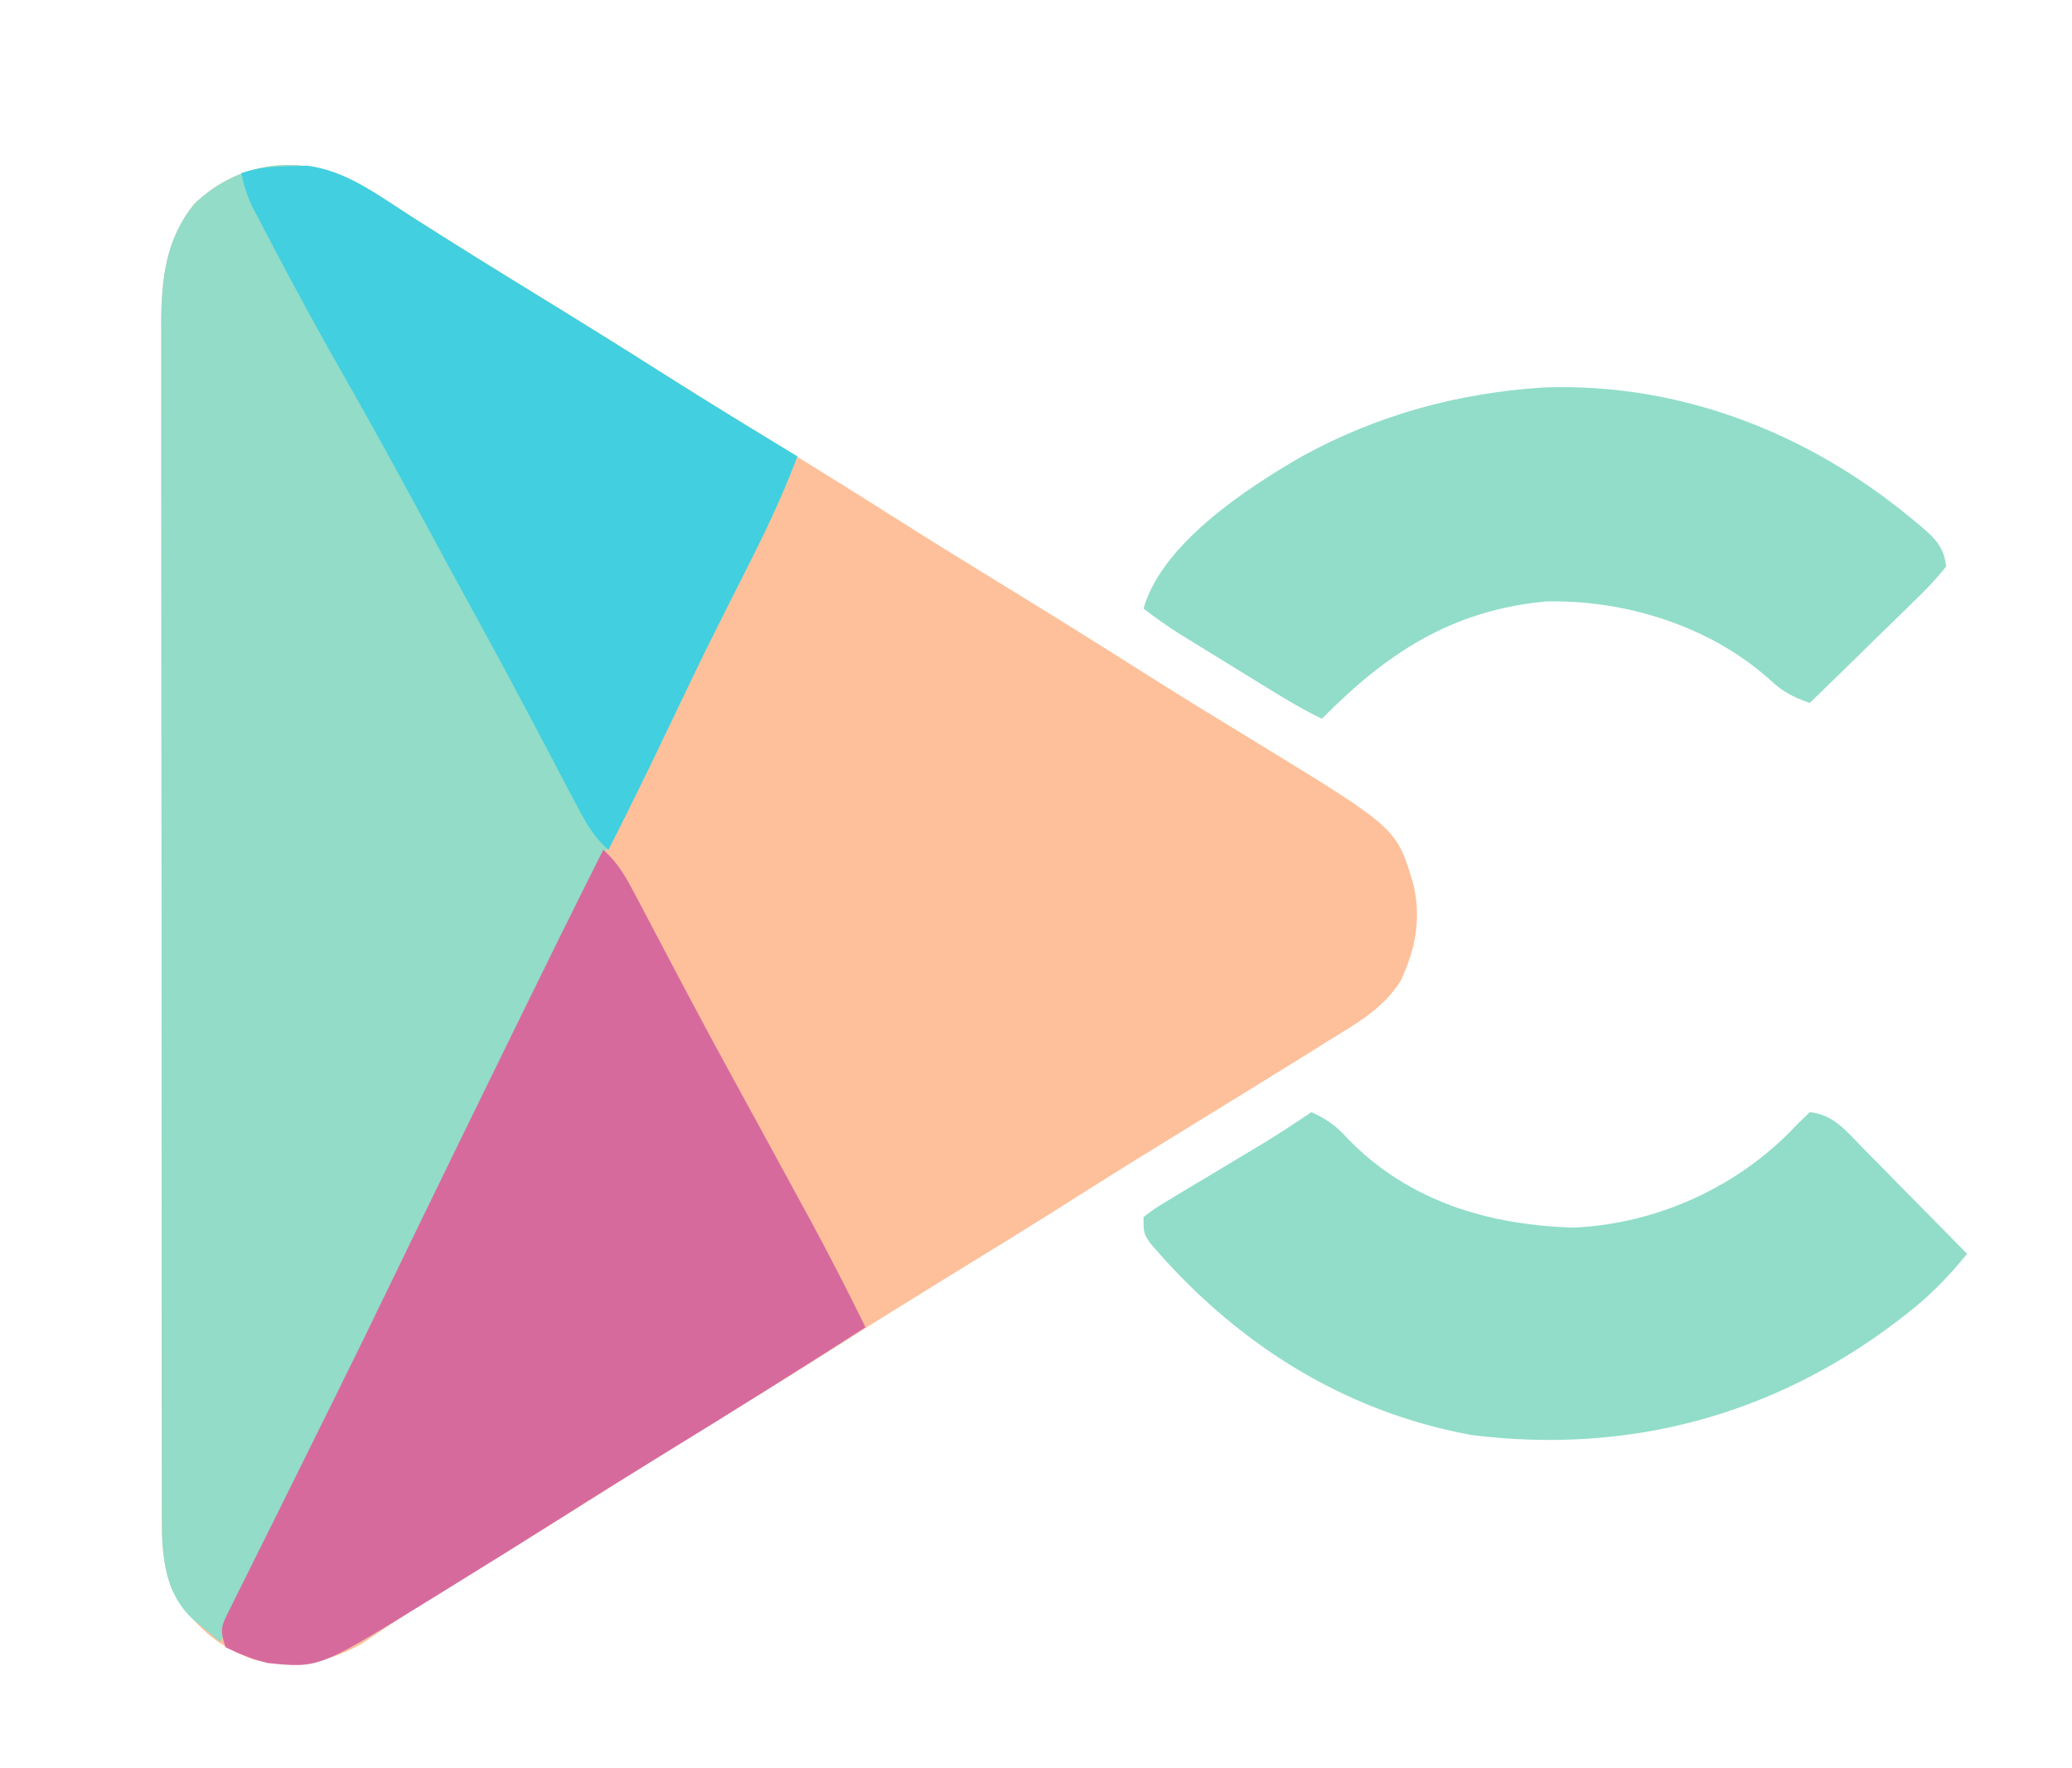
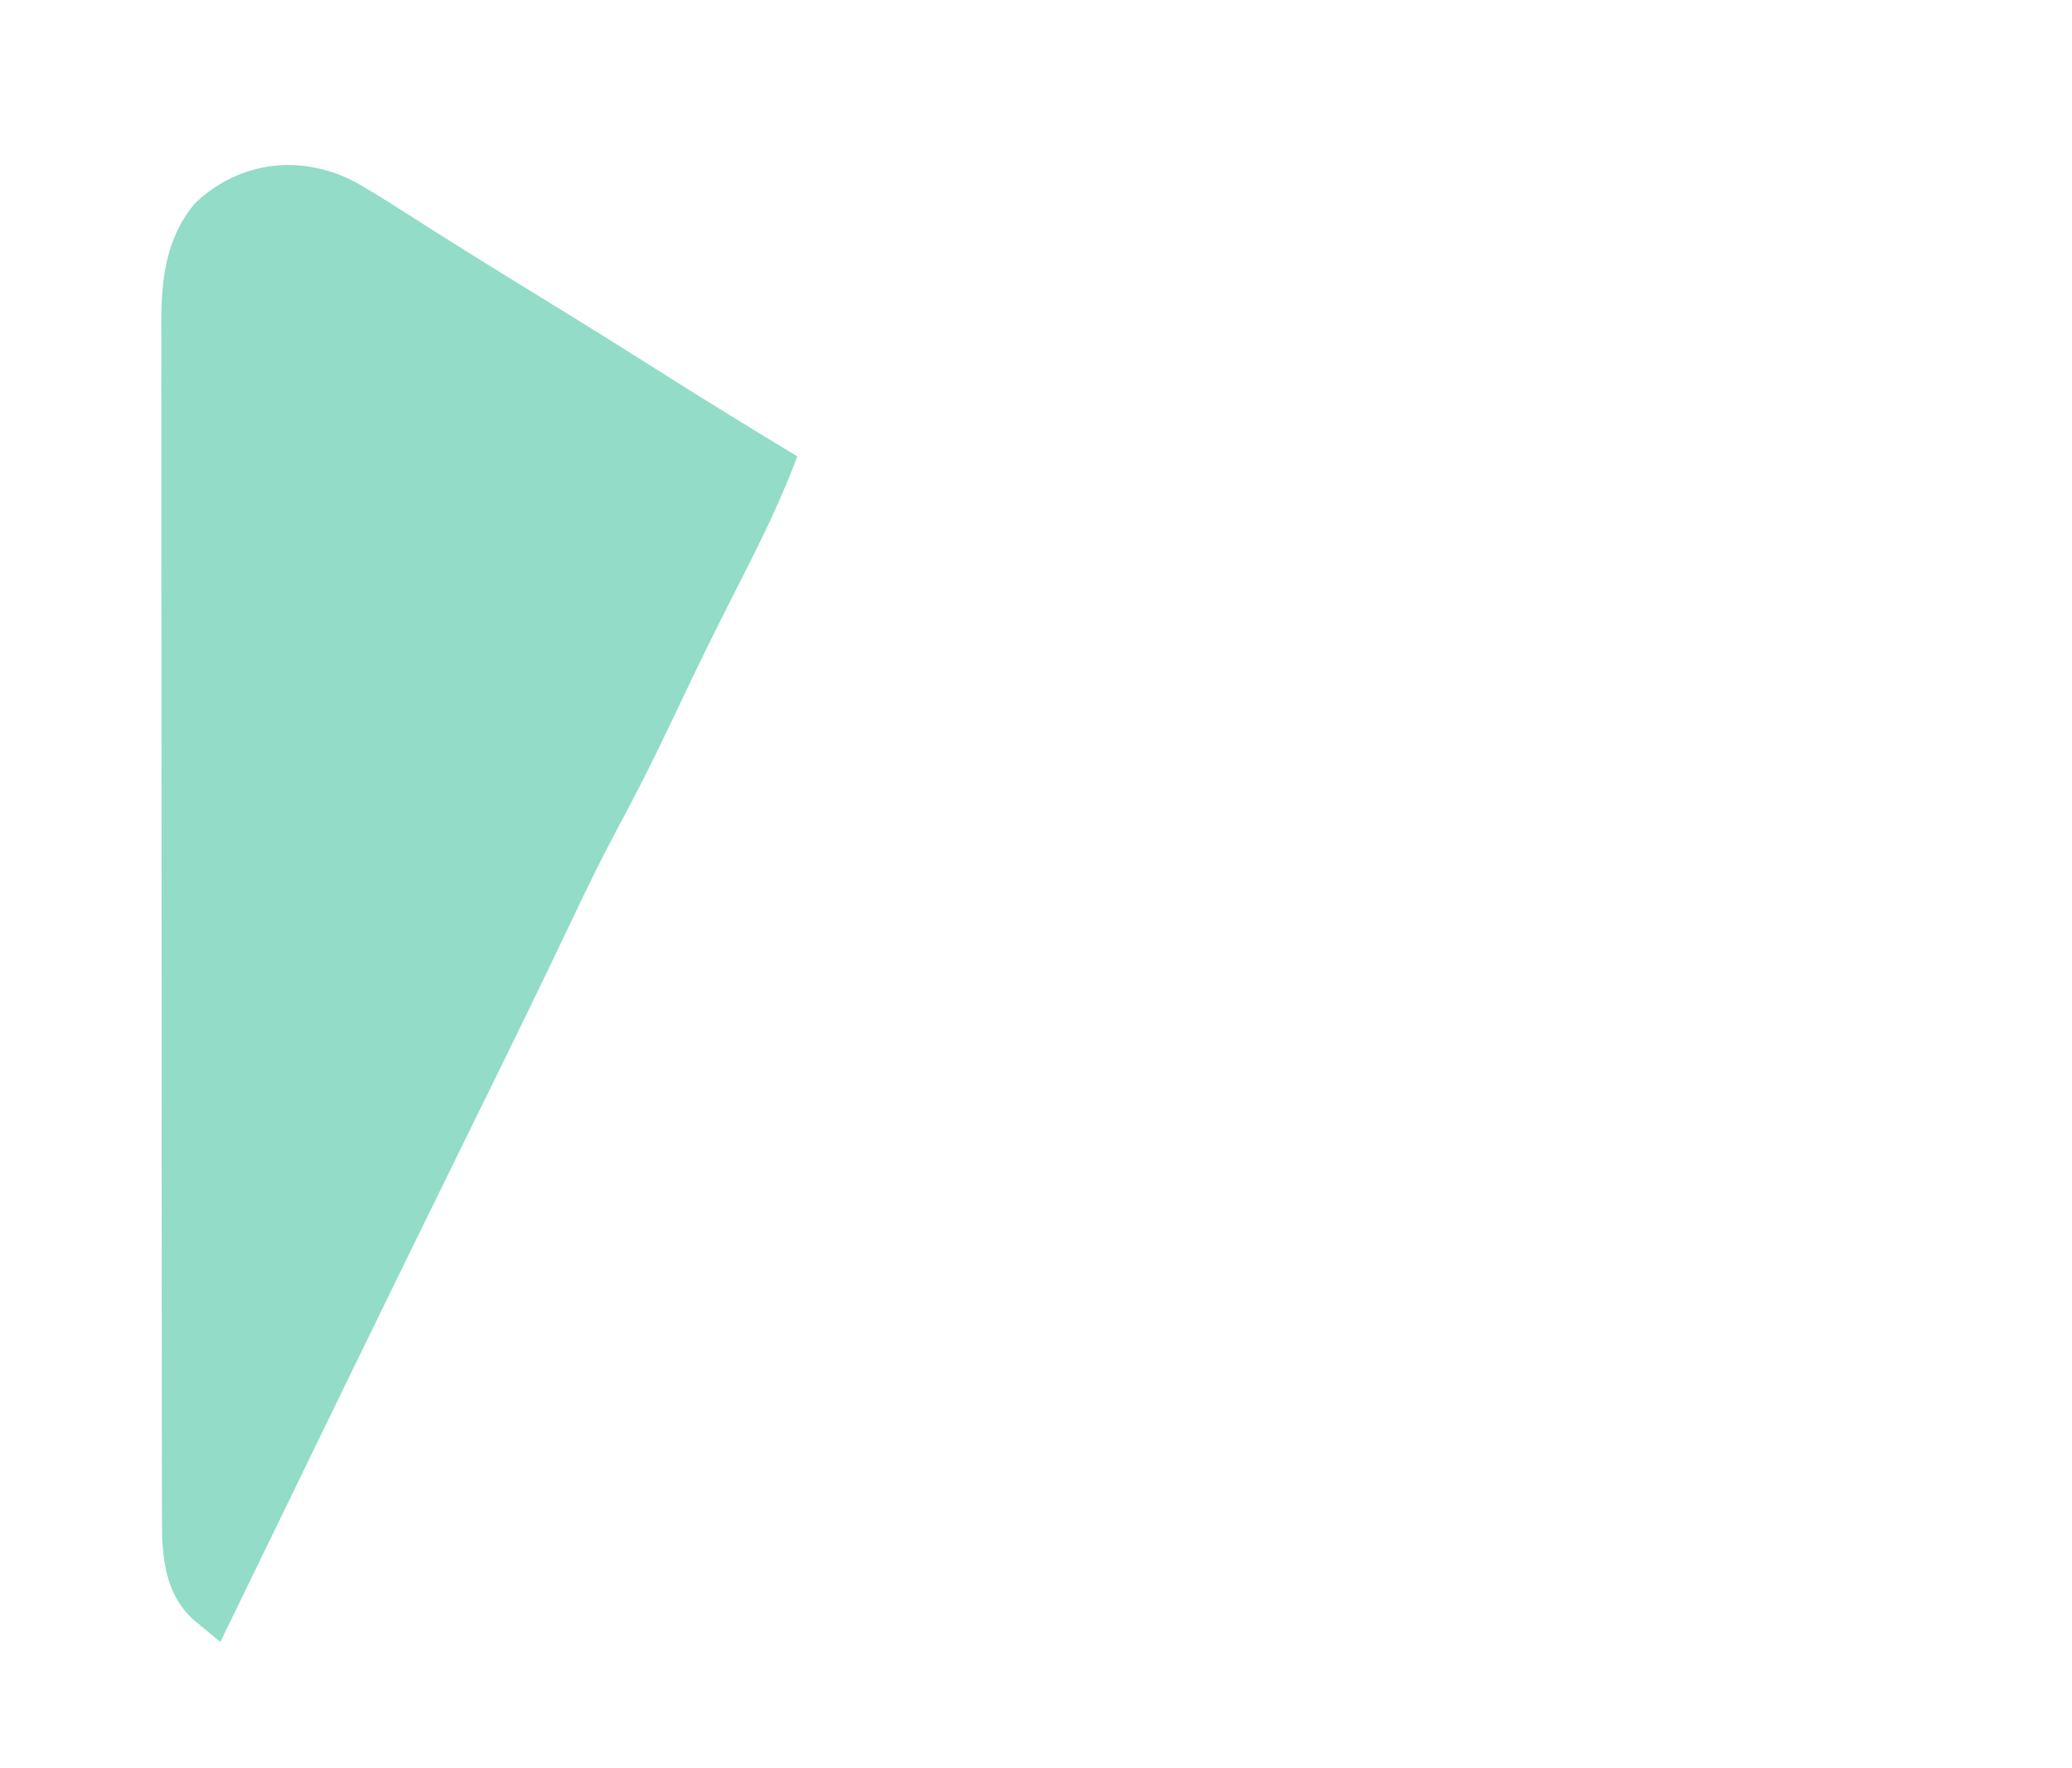
<svg xmlns="http://www.w3.org/2000/svg" version="1.1" width="395" height="337">
-   <path d="M0 0 C3.551 2.045 7.005 4.221 10.447 6.443 C18.272 11.442 26.155 16.34 34.072 21.193 C42.356 26.276 50.606 31.404 58.81 36.615 C65.525 40.871 72.296 45.035 79.072 49.193 C87.356 54.276 95.606 59.404 103.81 64.615 C110.525 68.871 117.296 73.035 124.072 77.193 C132.351 82.273 140.598 87.395 148.795 92.606 C156.721 97.632 164.726 102.528 172.74 107.412 C198.395 123.112 198.395 123.112 201.568 133.97 C203.033 140.433 201.872 146.28 199.072 152.193 C195.689 157.53 190.709 160.263 185.447 163.506 C184.004 164.409 184.004 164.409 182.531 165.331 C179.385 167.297 176.23 169.247 173.072 171.193 C171.993 171.859 170.914 172.525 169.802 173.211 C165.384 175.936 160.963 178.657 156.538 181.37 C150.187 185.266 143.861 189.197 137.572 193.193 C128.997 198.641 120.344 203.958 111.685 209.271 C105.286 213.202 98.911 217.166 92.572 221.193 C83.997 226.641 75.344 231.958 66.685 237.271 C59.536 241.663 52.426 246.109 45.344 250.608 C37.406 255.64 29.392 260.546 21.375 265.451 C14.455 269.695 7.62 274.032 0.904 278.592 C-5.508 282.218 -12.283 283.347 -19.413 281.576 C-26.697 279.081 -31.12 274.873 -35.053 268.318 C-37.403 262.611 -37.072 256.444 -37.062 250.383 C-37.064 249.4 -37.066 248.417 -37.069 247.404 C-37.075 244.113 -37.074 240.823 -37.073 237.532 C-37.076 235.171 -37.08 232.81 -37.084 230.45 C-37.093 224.039 -37.095 217.627 -37.095 211.216 C-37.096 207.21 -37.098 203.204 -37.101 199.198 C-37.11 185.943 -37.114 172.688 -37.114 159.433 C-37.114 158.718 -37.114 158.004 -37.114 157.269 C-37.113 156.554 -37.113 155.839 -37.113 155.102 C-37.113 143.517 -37.123 131.932 -37.137 120.348 C-37.151 108.443 -37.158 96.538 -37.157 84.633 C-37.157 77.953 -37.16 71.273 -37.17 64.594 C-37.18 58.31 -37.18 52.027 -37.173 45.744 C-37.172 43.44 -37.174 41.136 -37.18 38.833 C-37.188 35.683 -37.183 32.534 -37.175 29.384 C-37.181 28.477 -37.186 27.57 -37.191 26.635 C-37.146 18.253 -36.29 10.596 -30.807 3.99 C-22.229 -4.214 -10.341 -5.54 0 0 Z " fill="#FEC09A" transform="translate(67.928,34.807)" />
  <path d="M0 0 C3.551 2.045 7.005 4.221 10.447 6.443 C18.272 11.442 26.155 16.34 34.072 21.193 C42.53 26.382 50.954 31.62 59.331 36.94 C67.515 42.128 75.789 47.166 84.072 52.193 C81.078 60.203 77.385 67.765 73.509 75.381 C72.251 77.869 70.997 80.359 69.744 82.849 C69.431 83.47 69.119 84.091 68.797 84.731 C65.865 90.573 63.052 96.47 60.259 102.381 C56.864 109.553 53.324 116.605 49.549 123.584 C46.535 129.206 43.769 134.928 41.041 140.693 C35.66 152.002 30.169 163.255 24.644 174.494 C21.909 180.059 19.178 185.626 16.447 191.193 C15.902 192.303 15.357 193.414 14.796 194.557 C9.872 204.595 4.966 214.641 0.072 224.693 C-0.306 225.468 -0.683 226.243 -1.072 227.042 C-9.37 244.086 -17.651 261.139 -25.928 278.193 C-27.06 277.261 -28.187 276.322 -29.311 275.381 C-29.939 274.859 -30.567 274.336 -31.214 273.799 C-35.73 269.569 -36.762 264.038 -37.02 258.074 C-37.06 255.51 -37.066 252.947 -37.062 250.383 C-37.064 249.4 -37.066 248.417 -37.069 247.404 C-37.075 244.113 -37.074 240.823 -37.073 237.532 C-37.076 235.171 -37.08 232.81 -37.084 230.45 C-37.093 224.039 -37.095 217.627 -37.095 211.216 C-37.096 207.21 -37.098 203.204 -37.101 199.198 C-37.11 185.943 -37.114 172.688 -37.114 159.433 C-37.114 158.718 -37.114 158.004 -37.114 157.269 C-37.113 156.554 -37.113 155.839 -37.113 155.102 C-37.113 143.517 -37.123 131.932 -37.137 120.348 C-37.151 108.443 -37.158 96.538 -37.157 84.633 C-37.157 77.953 -37.16 71.273 -37.17 64.594 C-37.18 58.31 -37.18 52.027 -37.173 45.744 C-37.172 43.44 -37.174 41.136 -37.18 38.833 C-37.188 35.683 -37.183 32.534 -37.175 29.384 C-37.181 28.477 -37.186 27.57 -37.191 26.635 C-37.146 18.253 -36.29 10.596 -30.807 3.99 C-22.229 -4.214 -10.341 -5.54 0 0 Z " fill="#92DCC8" transform="translate(67.928,34.807)" />
-   <path d="M0 0 C2.991 2.598 4.54 5.596 6.371 9.082 C6.689 9.684 7.008 10.286 7.335 10.906 C8.018 12.199 8.699 13.493 9.378 14.789 C10.812 17.527 12.257 20.258 13.703 22.991 C14.433 24.371 15.163 25.751 15.892 27.132 C18.942 32.906 22.049 38.648 25.188 44.375 C26.142 46.12 27.096 47.865 28.051 49.609 C28.526 50.478 29.001 51.346 29.491 52.24 C32.293 57.364 35.086 62.493 37.875 67.625 C38.399 68.585 38.922 69.544 39.462 70.533 C43.126 77.282 46.604 84.112 50 91 C37.236 99.191 24.397 107.249 11.467 115.176 C5.116 119.073 -1.21 123.004 -7.5 127 C-14.601 131.506 -21.736 135.955 -28.894 140.37 C-30.574 141.406 -32.253 142.444 -33.932 143.482 C-54.267 156 -54.267 156 -64 155 C-66.929 154.267 -69.237 153.309 -72 152 C-73.214 148.358 -72.743 147.859 -71.088 144.533 C-70.419 143.169 -70.419 143.169 -69.736 141.778 C-69.238 140.789 -68.74 139.8 -68.227 138.781 C-67.462 137.233 -67.462 137.233 -66.681 135.653 C-65.005 132.264 -63.315 128.882 -61.625 125.5 C-60.461 123.151 -59.297 120.802 -58.135 118.452 C-55.818 113.769 -53.498 109.088 -51.174 104.408 C-47.522 97.045 -43.923 89.657 -40.346 82.257 C-38.701 78.856 -37.052 75.457 -35.402 72.059 C-35.065 71.364 -34.728 70.669 -34.38 69.953 C-29.761 60.441 -25.116 50.942 -20.469 41.444 C-19.465 39.392 -18.462 37.339 -17.458 35.287 C-11.694 23.497 -5.896 11.725 0 0 Z " fill="#D76A9D" transform="translate(115,162)" />
-   <path d="M0 0 C3.01 1.333 4.876 2.744 7.062 5.188 C18.642 17.039 33.837 21.534 50 22 C65.962 21.31 81.666 14.12 92.562 2.375 C93.367 1.591 94.171 0.807 95 0 C99.56 0.451 102.04 3.661 105.078 6.785 C105.65 7.361 106.221 7.937 106.81 8.53 C108.63 10.367 110.44 12.215 112.25 14.062 C113.484 15.311 114.718 16.559 115.953 17.807 C118.977 20.863 121.991 23.929 125 27 C121.453 31.349 117.996 34.939 113.562 38.375 C112.652 39.084 112.652 39.084 111.723 39.807 C87.922 57.927 60.21 65.267 30.52 61.539 C5.943 57.061 -14.751 43.792 -30.816 24.859 C-32 23 -32 23 -32 20 C-29.708 18.254 -29.708 18.254 -26.523 16.348 C-25.961 16.006 -25.398 15.665 -24.818 15.313 C-23.01 14.219 -21.193 13.141 -19.375 12.062 C-17.581 10.985 -15.788 9.904 -13.996 8.823 C-12.357 7.835 -10.712 6.855 -9.068 5.875 C-5.986 3.991 -2.992 2.023 0 0 Z " fill="#91DDC9" transform="translate(250,212)" />
-   <path d="M0 0 C25.841 -0.853 50.11 8.657 69.84 24.969 C70.671 25.653 70.671 25.653 71.519 26.351 C74.326 28.779 76.081 30.408 76.465 34.156 C74.672 36.397 72.936 38.266 70.875 40.234 C70.296 40.806 69.718 41.377 69.122 41.966 C67.268 43.791 65.398 45.599 63.527 47.406 C62.269 48.639 61.012 49.874 59.756 51.109 C56.672 54.138 53.572 57.151 50.465 60.156 C47.086 58.941 45.342 58.042 42.652 55.531 C31.25 45.398 15.116 40.428 0.113 40.809 C-17.866 42.522 -30.157 50.659 -42.535 63.156 C-45.991 61.511 -49.213 59.569 -52.473 57.566 C-53.035 57.221 -53.597 56.876 -54.176 56.52 C-55.359 55.792 -56.543 55.064 -57.726 54.334 C-59.528 53.223 -61.332 52.116 -63.137 51.01 C-64.291 50.3 -65.444 49.589 -66.598 48.879 C-67.641 48.237 -68.683 47.595 -69.758 46.934 C-72.107 45.43 -74.335 43.868 -76.535 42.156 C-73.043 29.852 -57.039 19.328 -46.449 13.21 C-31.963 5.234 -16.492 1.016 0 0 Z " fill="#91DDC9" transform="translate(294.535,73.844)" />
-   <path d="M0 0 C1.63 -0.056 1.63 -0.056 3.293 -0.113 C10.769 0.791 16.977 5.552 23.188 9.562 C31.013 14.562 38.896 19.46 46.812 24.312 C55.271 29.502 63.694 34.74 72.072 40.06 C80.255 45.247 88.529 50.285 96.812 55.312 C93.819 63.322 90.125 70.885 86.25 78.5 C84.994 80.984 83.743 83.47 82.492 85.957 C82.18 86.577 81.868 87.197 81.547 87.836 C78.579 93.75 75.713 99.71 72.875 105.688 C68.953 113.948 64.953 122.159 60.812 130.312 C57.821 127.714 56.272 124.717 54.441 121.23 C54.123 120.629 53.805 120.027 53.477 119.407 C52.794 118.114 52.113 116.82 51.435 115.524 C50.001 112.786 48.555 110.054 47.11 107.322 C46.38 105.942 45.65 104.561 44.921 103.18 C41.871 97.406 38.764 91.664 35.625 85.938 C32.615 80.444 29.611 74.948 26.641 69.434 C21.277 59.48 15.853 49.572 10.25 39.75 C5.713 31.781 1.321 23.747 -2.938 15.625 C-3.451 14.65 -3.965 13.676 -4.494 12.672 C-4.965 11.766 -5.437 10.859 -5.922 9.926 C-6.337 9.13 -6.751 8.333 -7.179 7.513 C-8.126 5.446 -8.723 3.532 -9.188 1.312 C-5.947 0.232 -3.41 0.076 0 0 Z " fill="#42CFDF" transform="translate(55.188,31.688)" />
</svg>